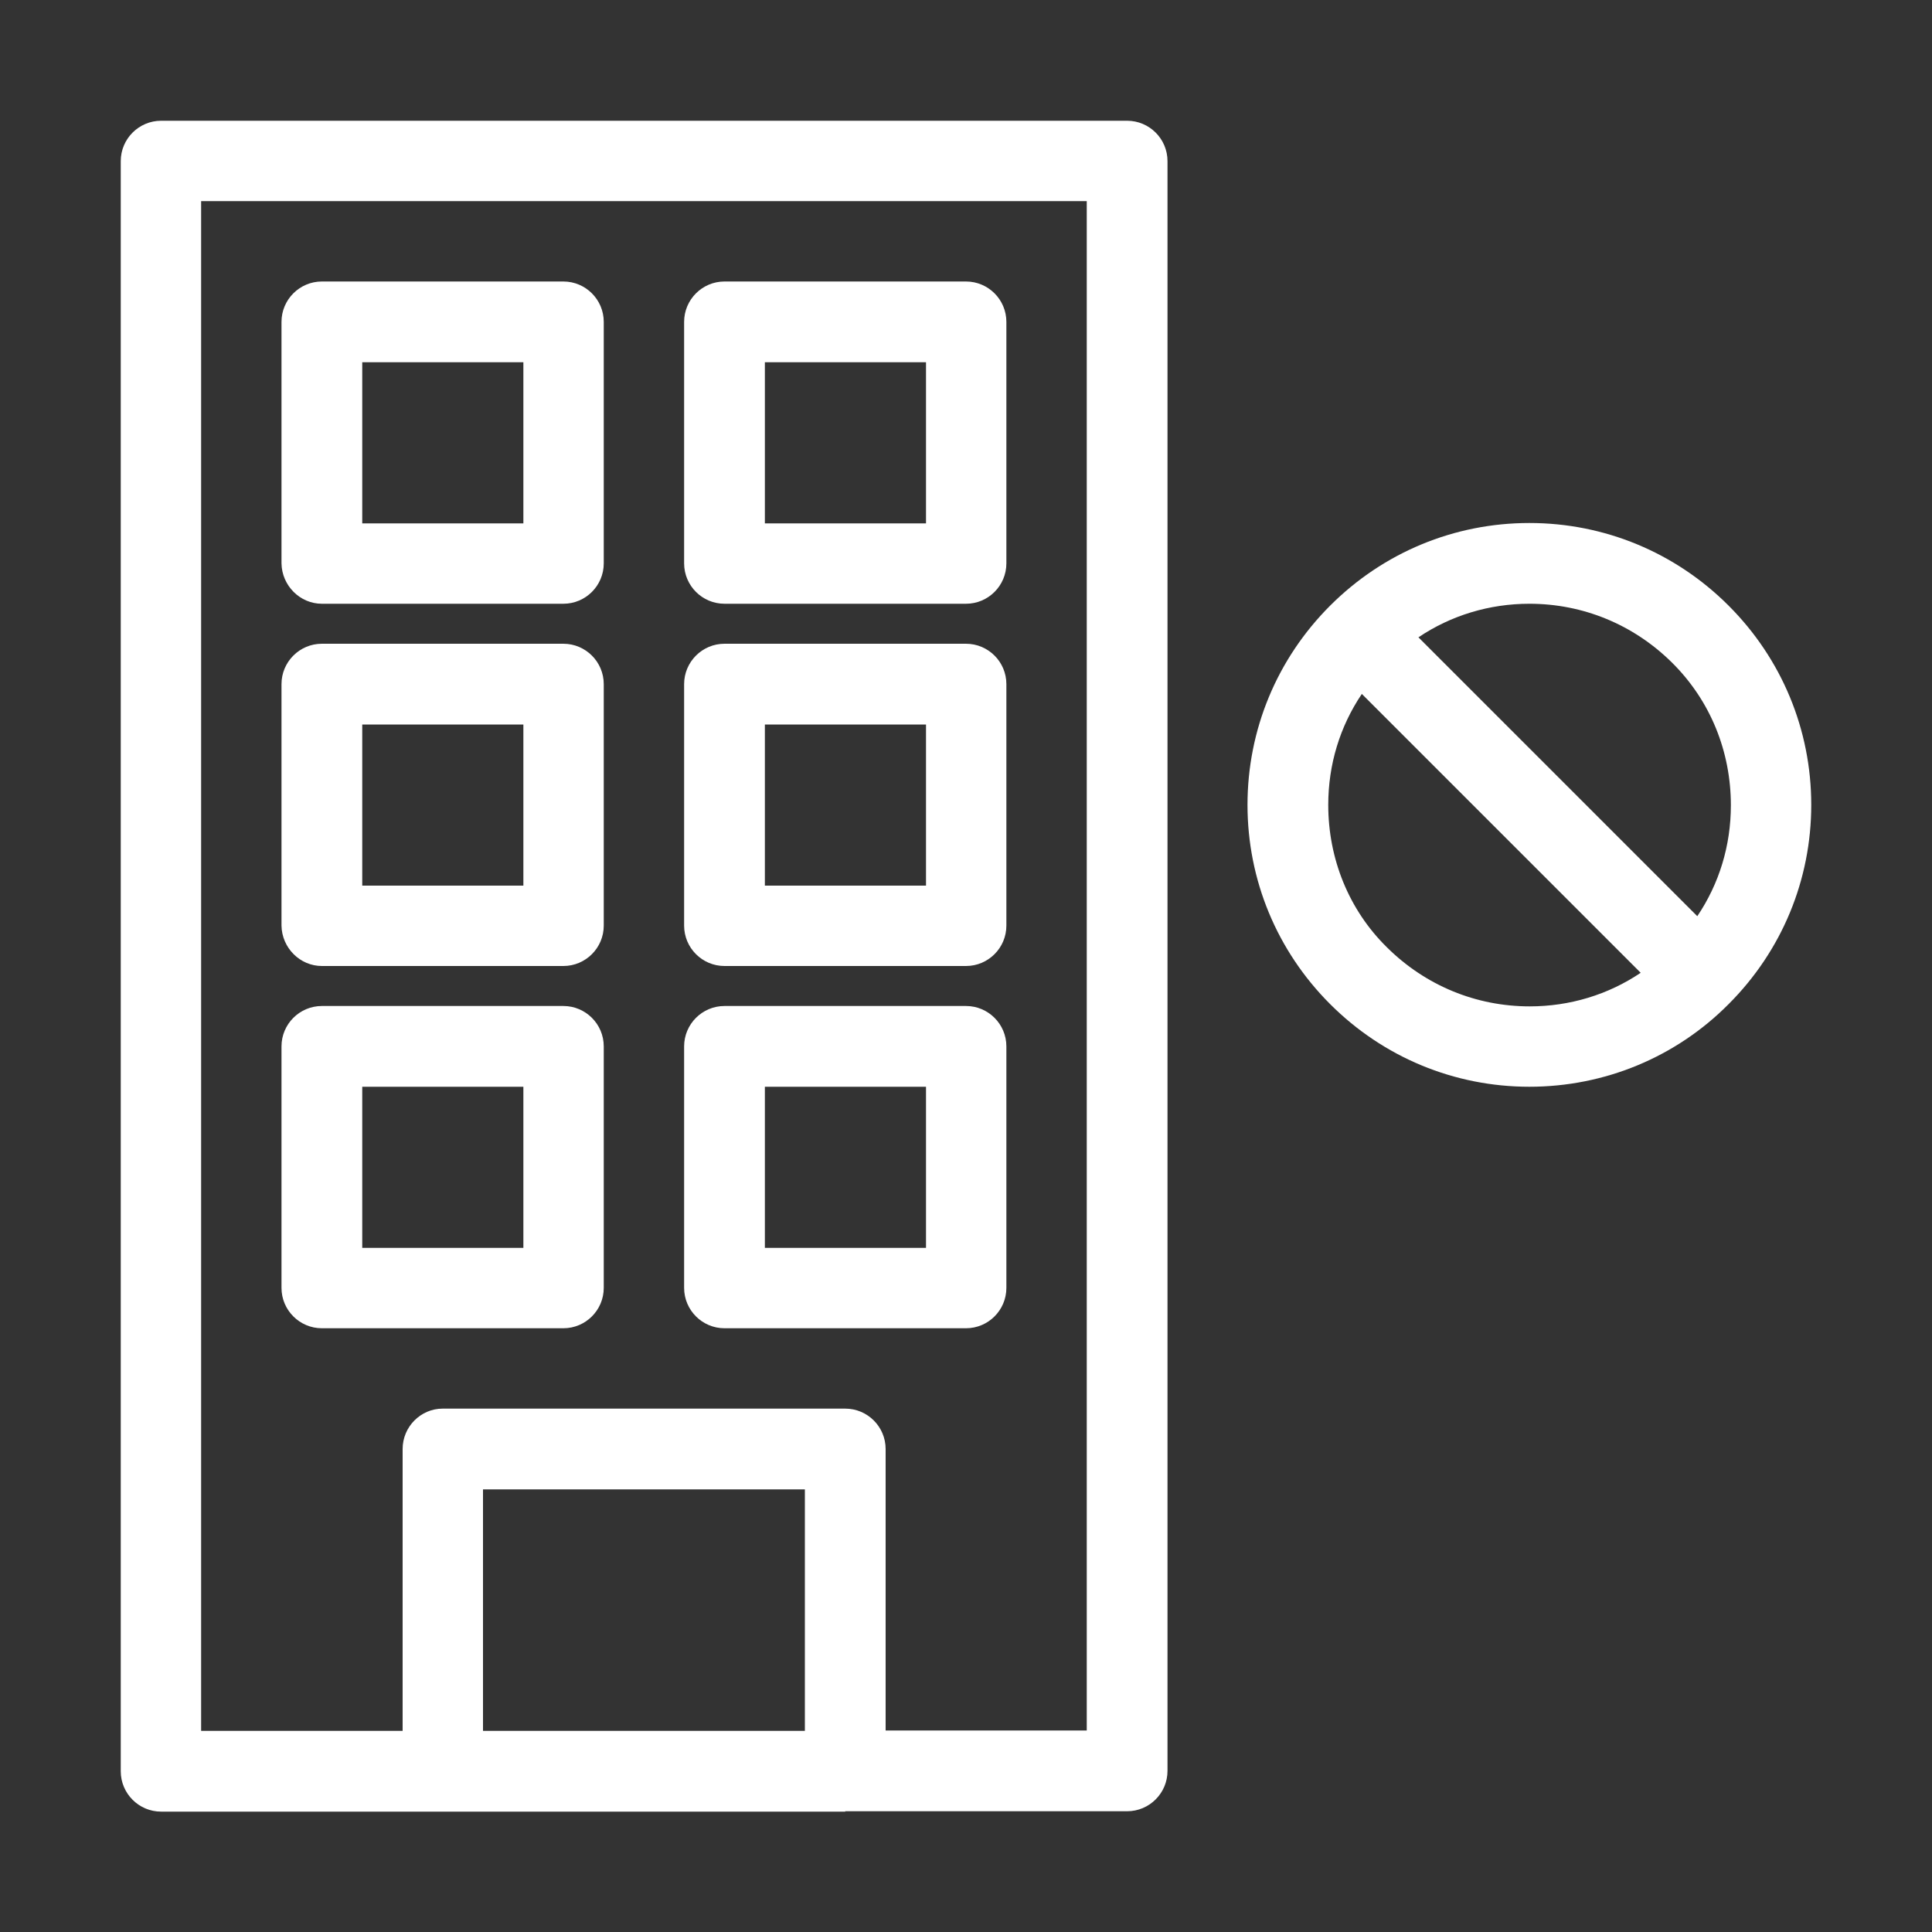
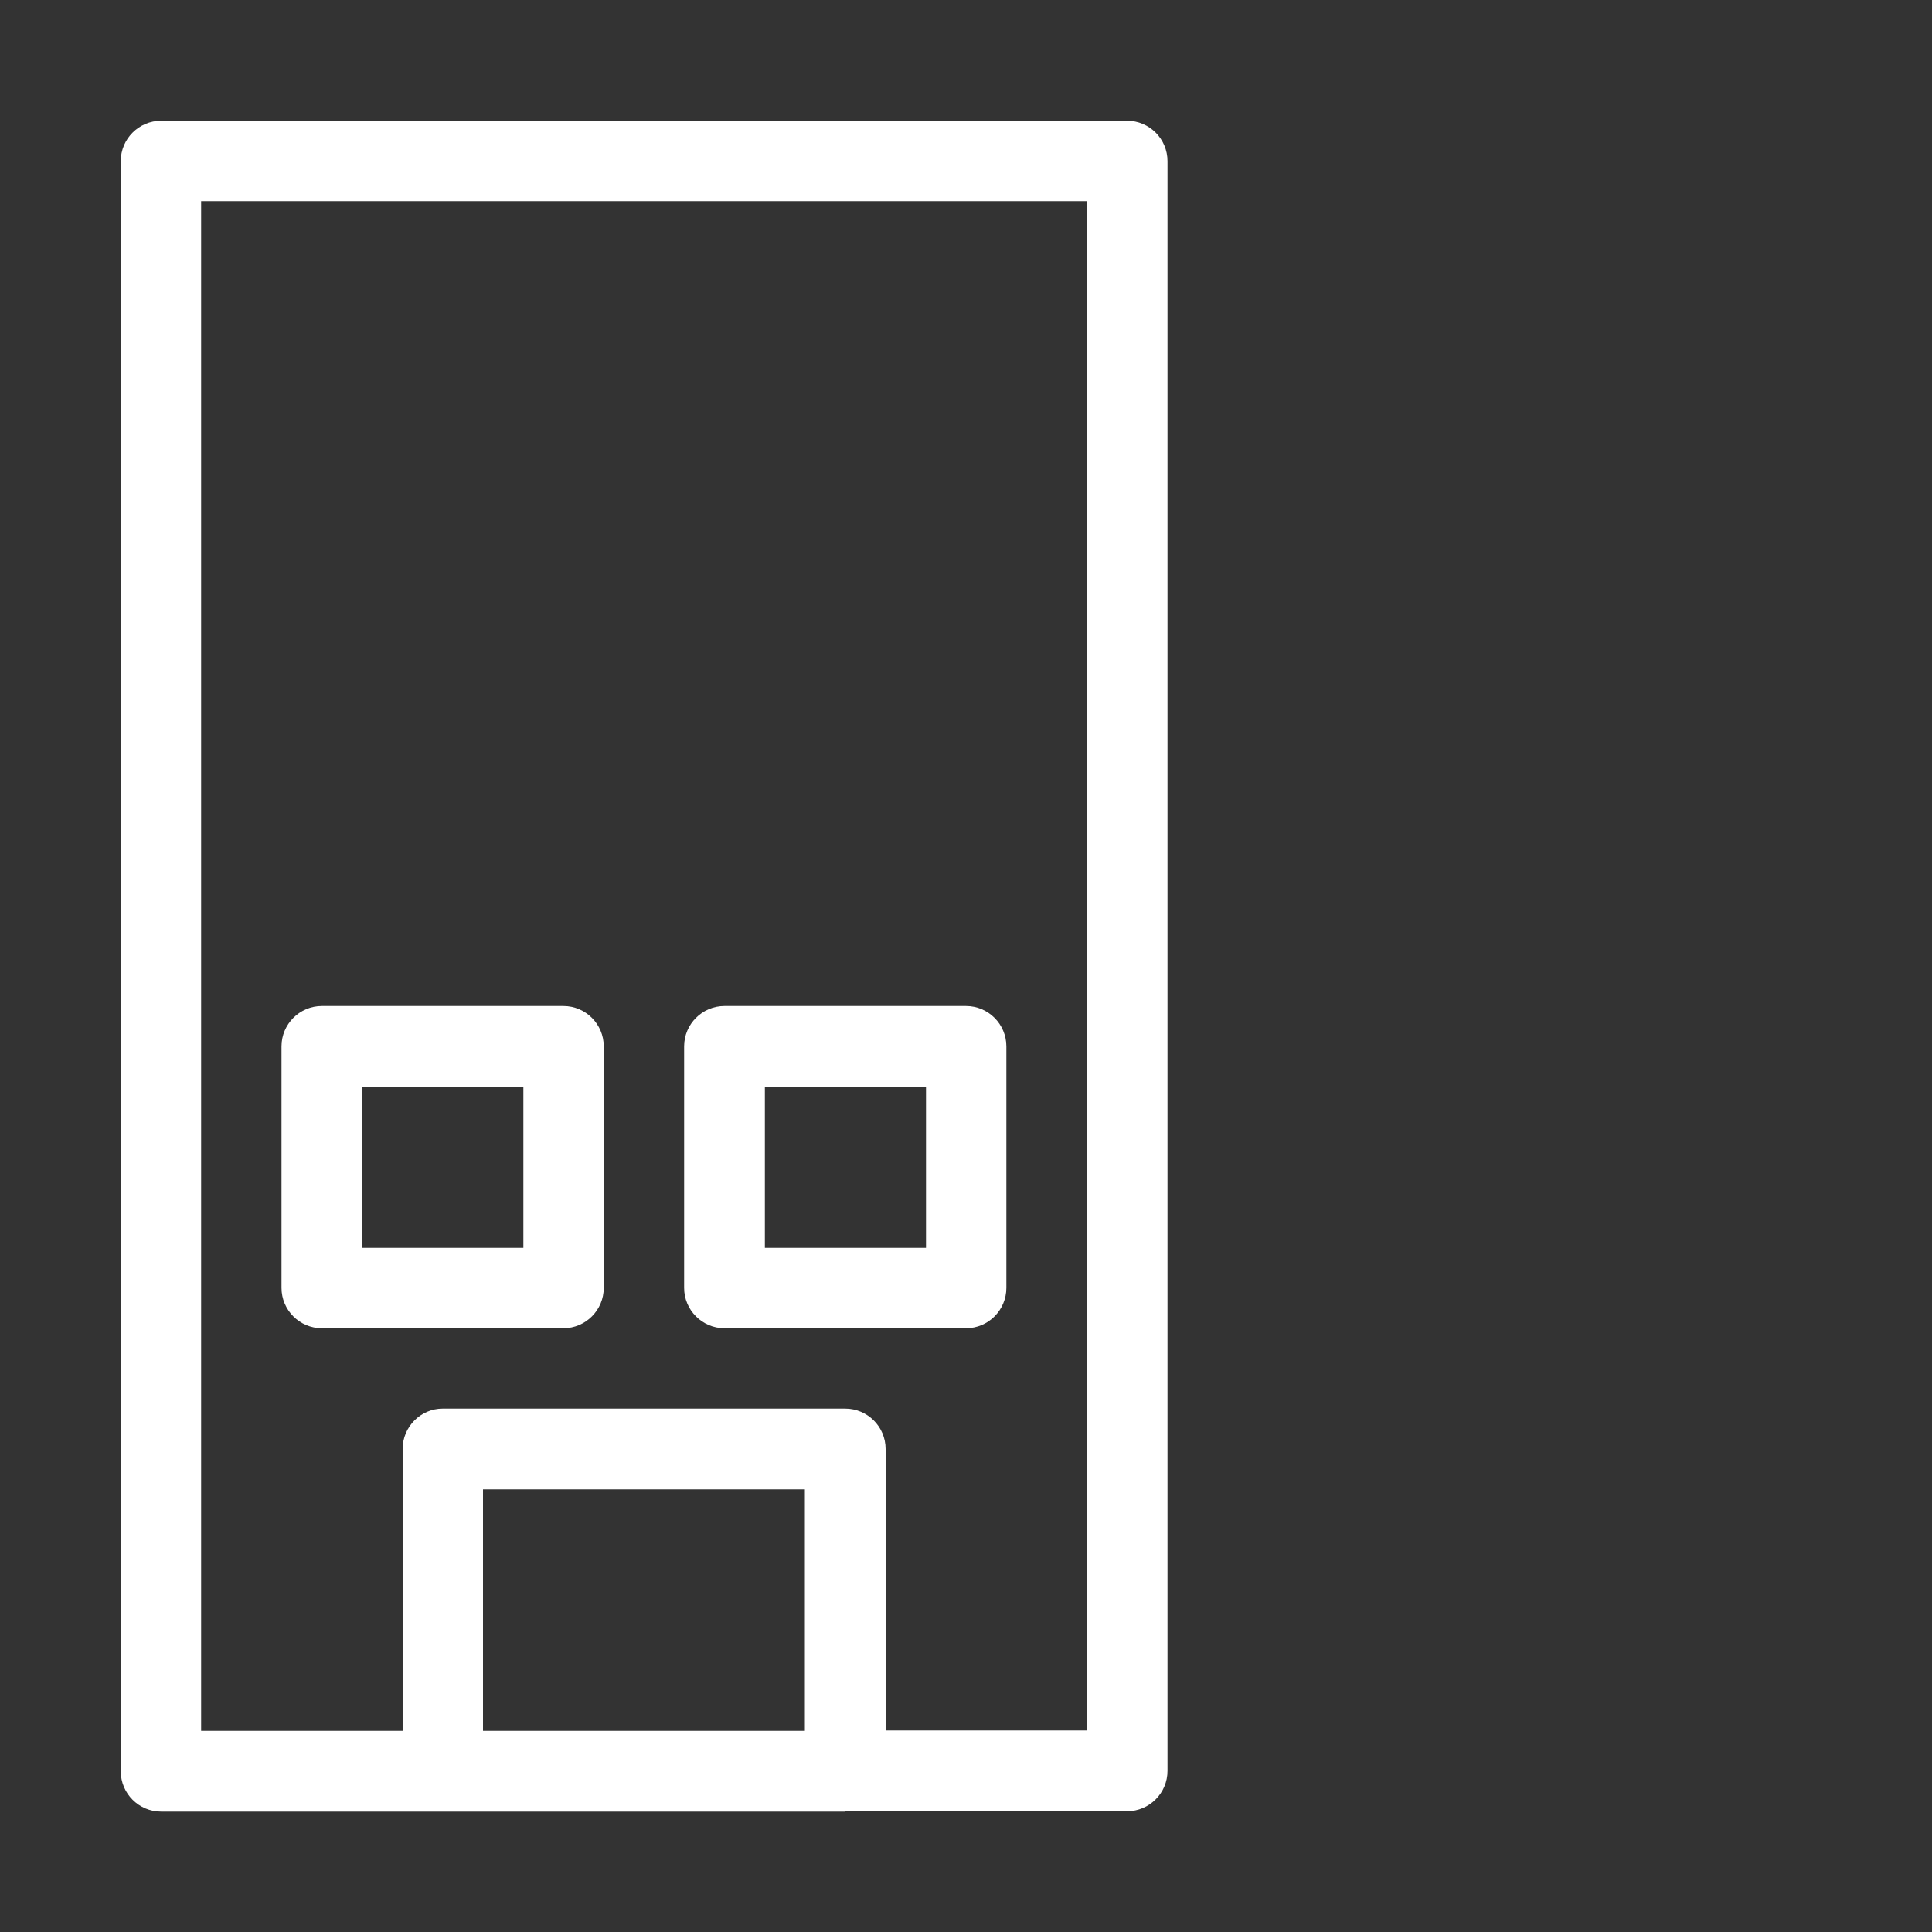
<svg xmlns="http://www.w3.org/2000/svg" id="Layer_1" x="0px" y="0px" viewBox="0 0 512 512" style="enable-background:new 0 0 512 512;" xml:space="preserve">
  <rect x="0" y="0" width="512" height="512" fill="#333333" stroke="none" />
  <style type="text/css">	.st0{fill:#FFFFFF;}</style>
  <g>
-     <path class="st0" d="M85.3,160h64c5.9,0,10.7-4.8,10.7-10.7v-64c0-5.9-4.8-10.7-10.7-10.7h-64c-5.9,0-10.7,4.8-10.7,10.7v64   C74.7,155.2,79.5,160,85.3,160z M96,96h42.7v42.7H96V96z" />
-     <path class="st0" d="M192,160h64c5.9,0,10.7-4.8,10.7-10.7v-64c0-5.9-4.8-10.7-10.7-10.7h-64c-5.9,0-10.7,4.8-10.7,10.7v64   C181.3,155.2,186.1,160,192,160z M202.7,96h42.7v42.7h-42.7V96z" />
-     <path class="st0" d="M85.3,256h64c5.9,0,10.7-4.8,10.7-10.7v-64c0-5.9-4.8-10.7-10.7-10.7h-64c-5.9,0-10.7,4.8-10.7,10.7v64   C74.7,251.2,79.5,256,85.3,256z M96,192h42.7v42.7H96V192z" />
-     <path class="st0" d="M192,256h64c5.9,0,10.7-4.8,10.7-10.7v-64c0-5.9-4.8-10.7-10.7-10.7h-64c-5.9,0-10.7,4.8-10.7,10.7v64   C181.3,251.2,186.1,256,192,256z M202.7,192h42.7v42.7h-42.7V192z" />
    <path class="st0" d="M160,341.3v-64c0-5.9-4.8-10.7-10.7-10.7h-64c-5.9,0-10.7,4.8-10.7,10.7v64c0,5.9,4.8,10.7,10.7,10.7h64   C155.2,352,160,347.2,160,341.3z M138.7,330.7H96V288h42.7V330.7z" />
    <path class="st0" d="M192,352h64c5.9,0,10.7-4.8,10.7-10.7v-64c0-5.9-4.8-10.7-10.7-10.7h-64c-5.9,0-10.7,4.8-10.7,10.7v64   C181.3,347.2,186.1,352,192,352z M202.7,288h42.7v42.7h-42.7V288z" />
    <path class="st0" d="M224,480h74.7c5.9,0,10.7-4.8,10.7-10.7V42.7c0-5.9-4.8-10.7-10.7-10.7h-256C36.8,32,32,36.8,32,42.7v426.7   c0,5.9,4.8,10.7,10.7,10.7h74.7H224V480z M213.3,458.7H128v-64h85.3V458.7z M106.7,384v74.7H53.3V53.3H288v405.3h-53.3V384   c0-5.9-4.8-10.7-10.7-10.7H117.3C111.5,373.3,106.7,378.1,106.7,384z" />
-     <path class="st0" d="M458.1,266.1c14.1-14.1,21.9-32.9,21.9-52.8s-7.8-38.7-21.9-52.8s-32.9-21.9-52.8-21.9s-38.7,7.8-52.8,21.9   c-14.1,14.1-21.9,32.9-21.9,52.8s7.8,38.7,21.9,52.8s32.9,21.9,52.8,21.9S444.1,280.2,458.1,266.1z M405.3,160   c14.2,0,27.6,5.5,37.8,15.6s15.6,23.6,15.6,37.8c0,10.7-3.1,20.8-8.9,29.4l-73.9-73.9C384.5,163.1,394.7,160,405.3,160L405.3,160z    M352,213.3c0-10.7,3.1-20.8,8.9-29.4l73.9,73.9c-8.6,5.8-18.8,8.9-29.4,8.9c-14.2,0-27.6-5.5-37.8-15.6   C357.4,241.1,352,227.5,352,213.3L352,213.3z" />
  </g>
</svg>